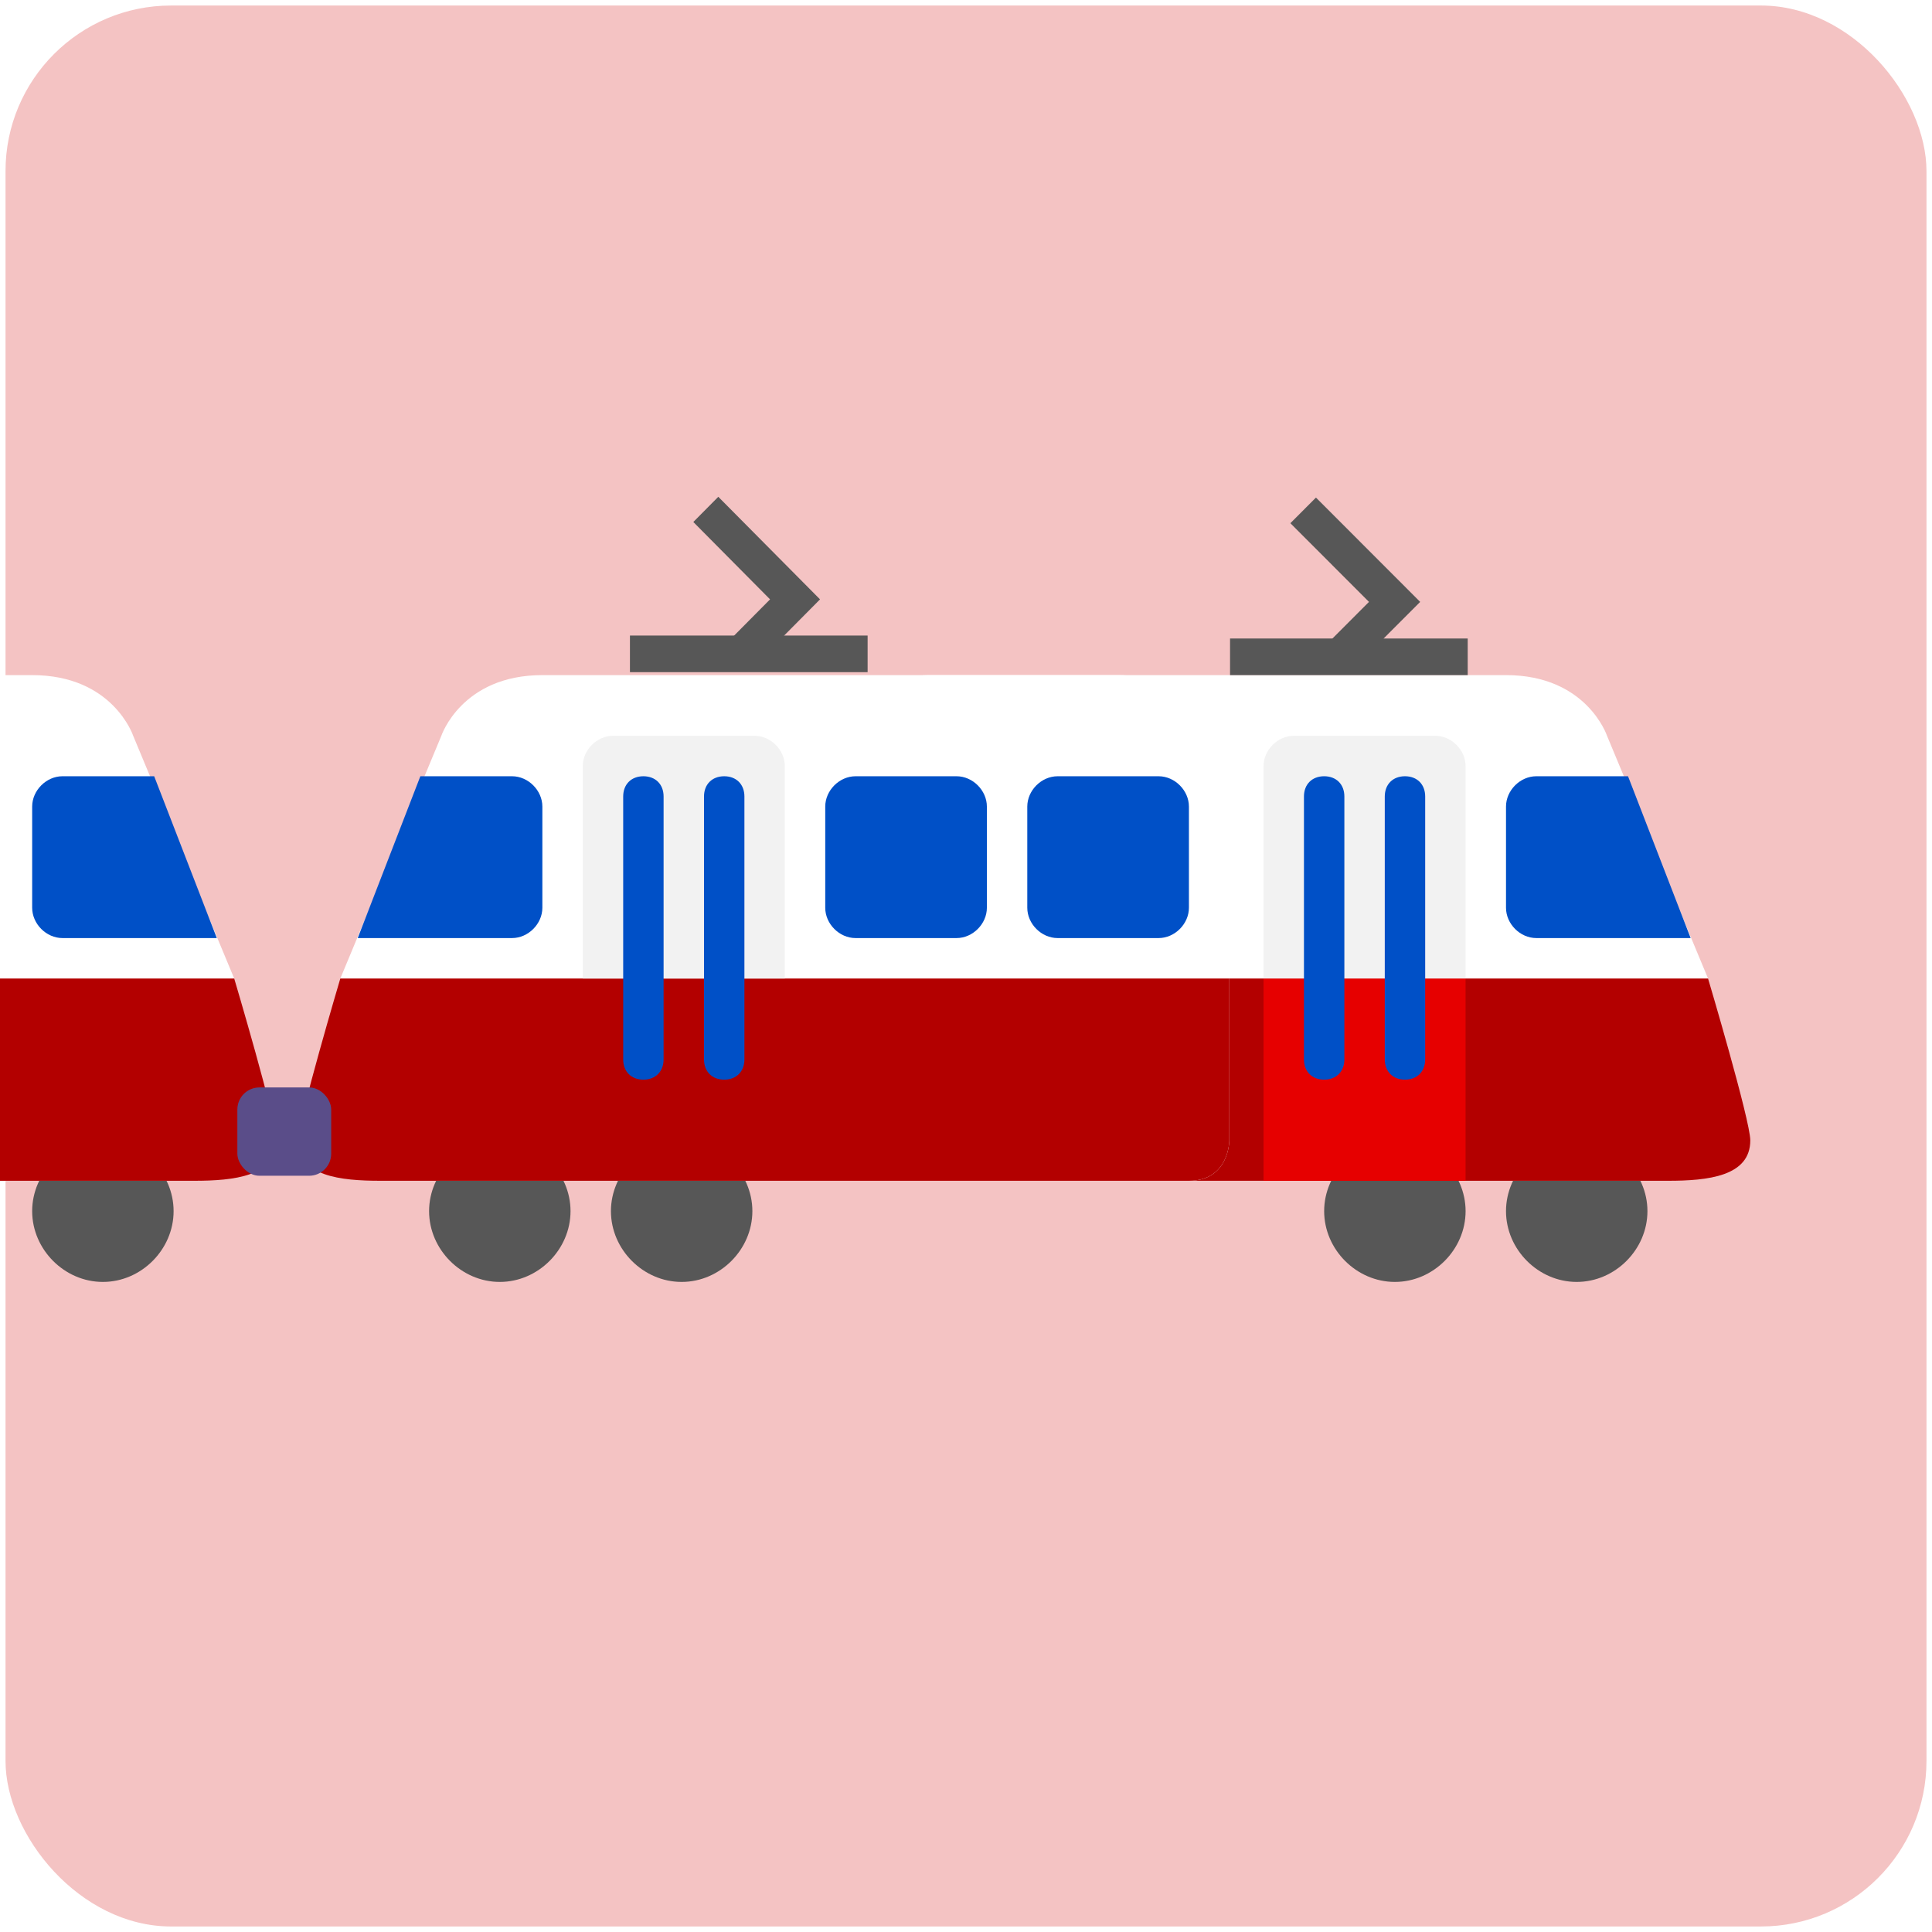
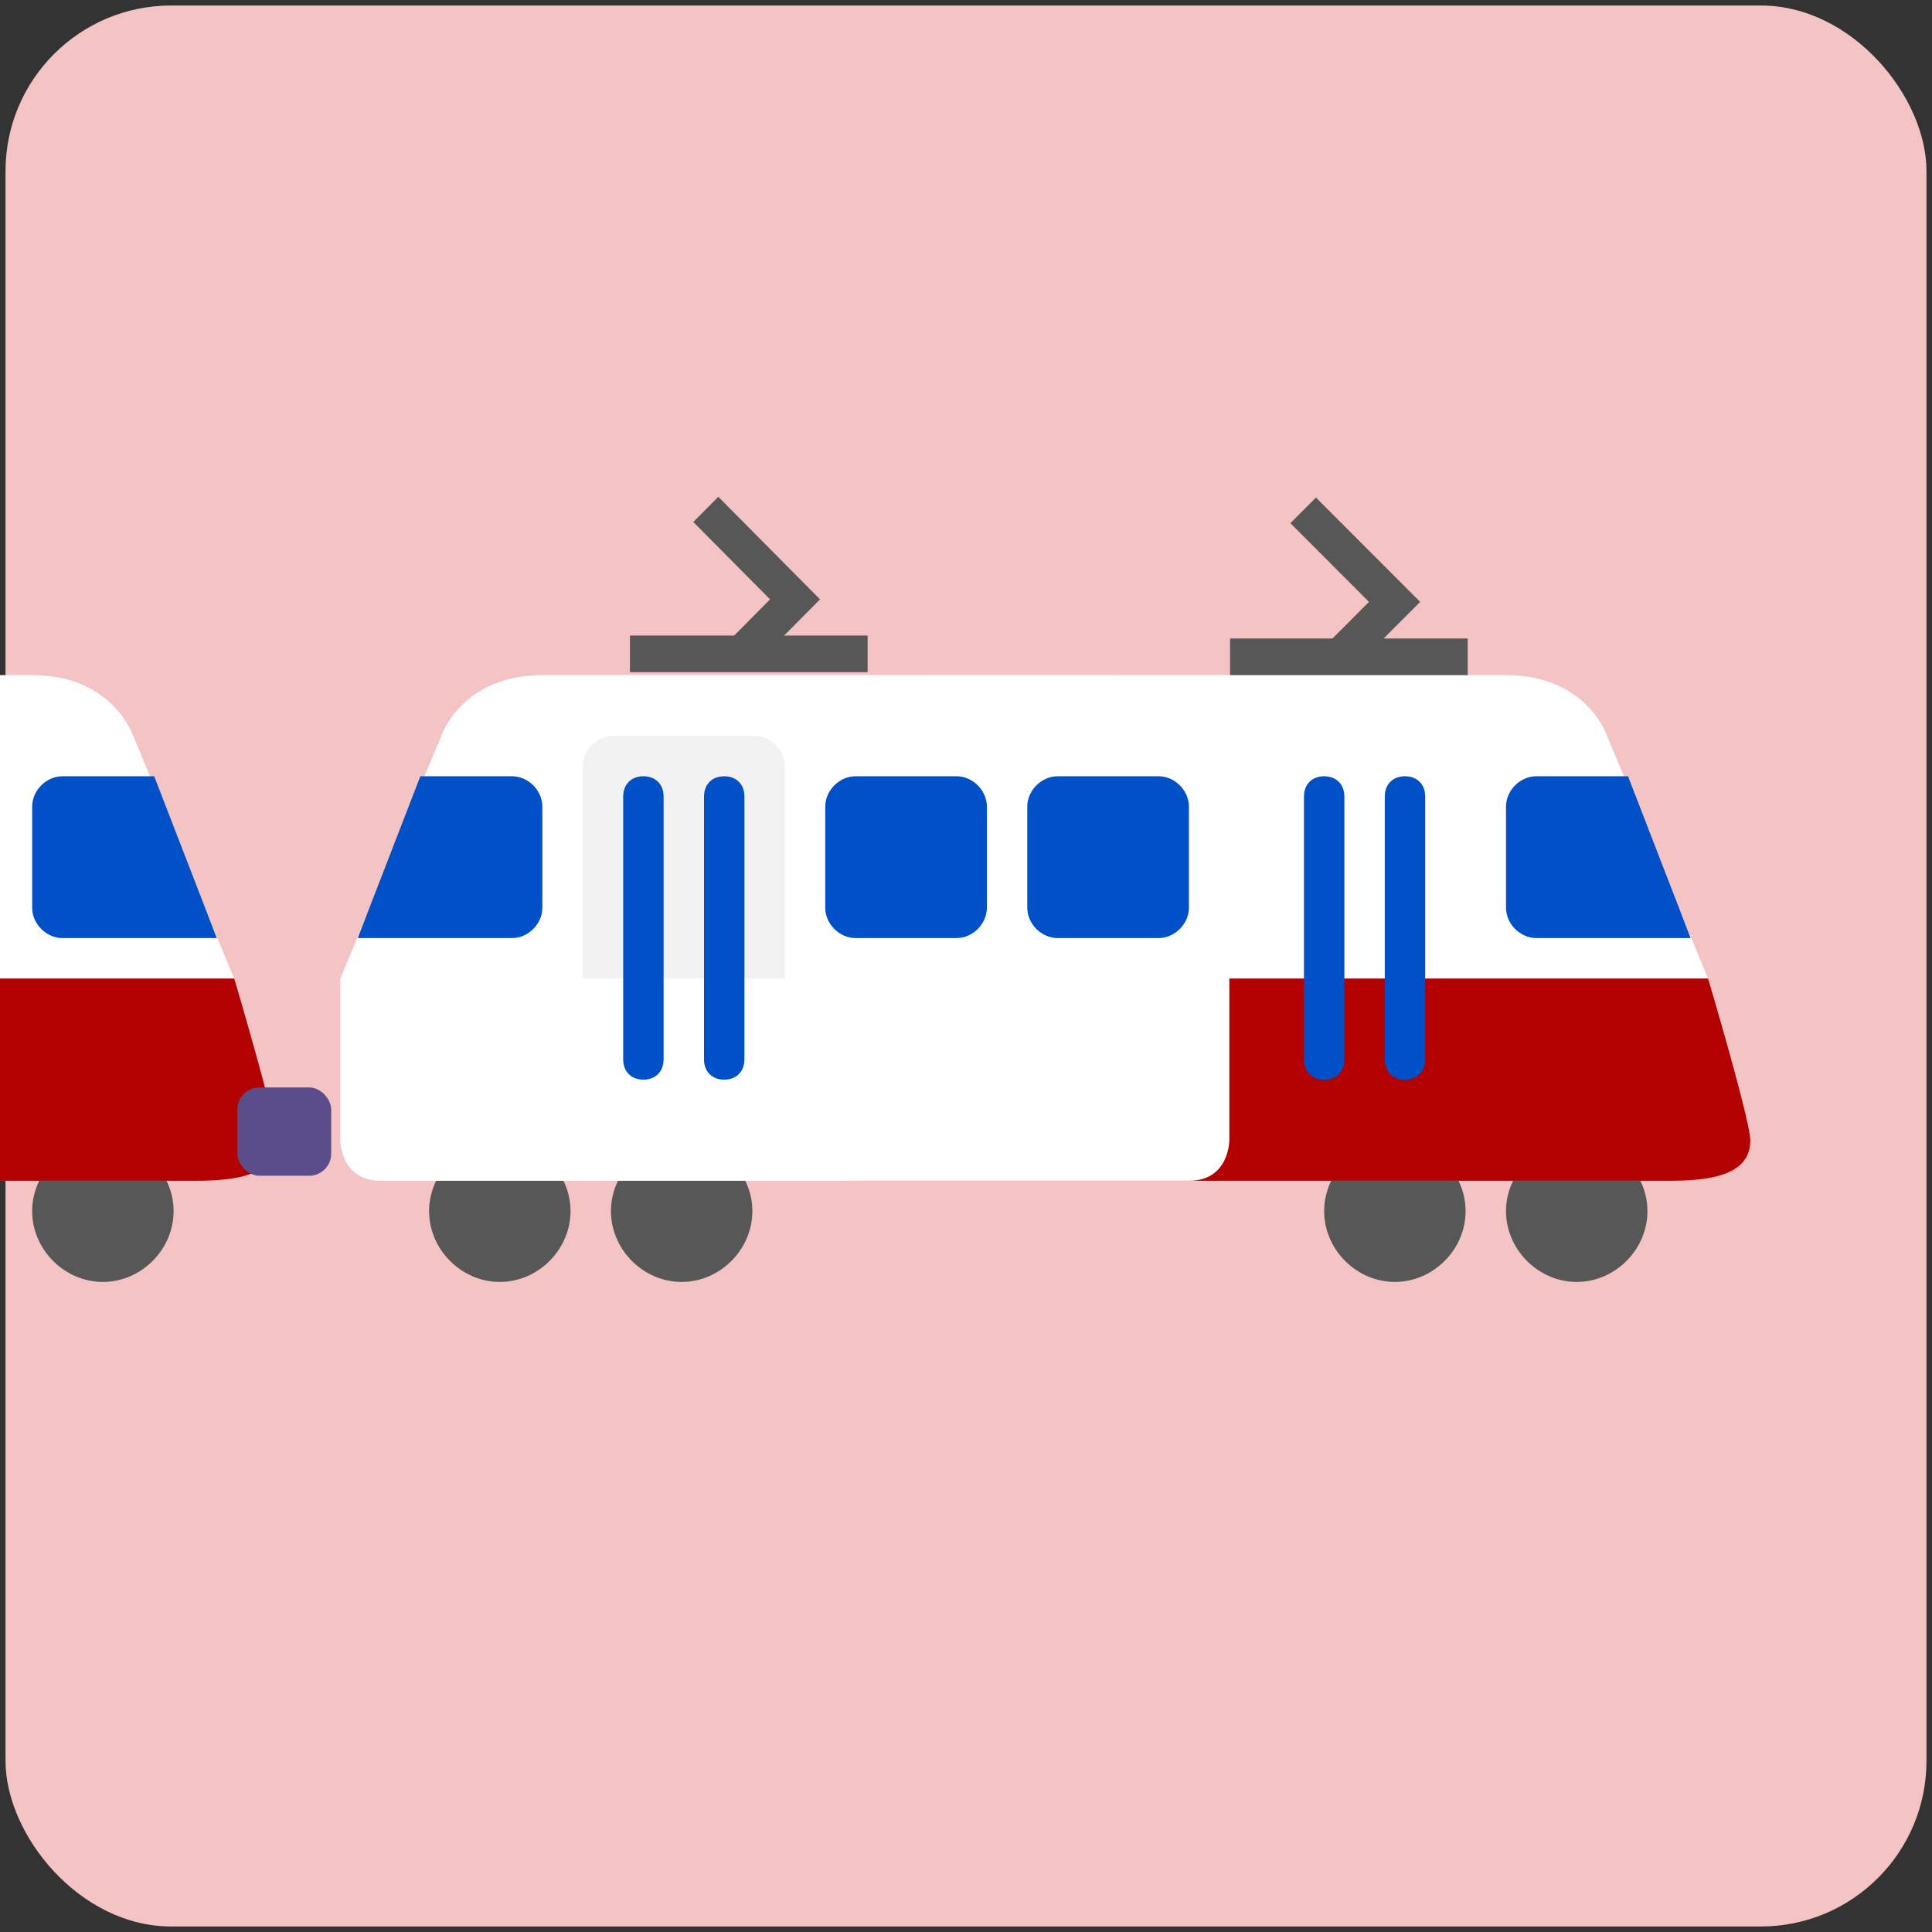
<svg xmlns="http://www.w3.org/2000/svg" width="650" height="650" viewBox="0 0 350 350" fill="none" preserveAspectRatio="xMinYMin">
  <rect x="0" y="0" width="350" height="350" fill="#333333" stroke="none" />
  <g clip-path="url(#clip0_1856_7042)">
-     <rect width="350" height="350" fill="white" />
    <rect x="1" y="1" width="348" height="348" rx="30" fill="#F4C3C3" />
    <path d="M-163.644 219.408C-163.644 226.371 -169.5 232.234 -176.455 232.234C-183.409 232.234 -189.266 226.371 -189.266 219.408C-189.266 212.446 -183.409 206.583 -176.455 206.583C-169.5 206.583 -163.644 212.446 -163.644 219.408ZM-130.701 219.408C-130.701 226.371 -136.557 232.234 -143.512 232.234C-150.467 232.234 -156.323 226.371 -156.323 219.408C-156.323 212.446 -150.467 206.583 -143.512 206.583C-136.557 206.583 -130.701 212.446 -130.701 219.408ZM-1.494 219.408C-1.494 226.371 -7.35 232.234 -14.305 232.234C-21.26 232.234 -27.116 226.371 -27.116 219.408C-27.116 212.446 -21.26 206.583 -14.305 206.583C-7.35 206.583 -1.494 212.446 -1.494 219.408ZM31.449 219.408C31.449 226.371 25.592 232.234 18.638 232.234C11.683 232.234 5.827 226.371 5.827 219.408C5.827 212.446 11.683 206.583 18.638 206.583C25.592 206.583 31.449 212.446 31.449 219.408Z" fill="#575757" />
    <path d="M42.43 206.583V177.268L24.128 133.296C24.128 133.296 20.468 122.303 5.827 122.303H-98.492C-109.472 122.303 -118.623 131.464 -118.623 142.457V206.583C-118.623 206.583 -118.623 213.912 -111.302 213.912C-103.982 213.912 27.789 213.912 35.109 213.912C42.43 213.912 42.43 206.583 42.43 206.583Z" fill="white" />
    <path d="M-118.623 177.269V206.584C-118.623 206.584 -118.623 213.912 -111.302 213.912C-103.982 213.912 27.788 213.912 35.109 213.912C42.43 213.912 50.082 213.1 50.082 206.584C50.082 202.996 42.43 177.269 42.43 177.269H-118.623Z" fill="#B30000" />
    <path d="M27.931 140.624H11.317C8.389 140.624 5.827 143.189 5.827 146.121V164.442C5.827 167.374 8.389 169.939 11.317 169.939H29.618C29.984 169.939 38.912 169.939 39.278 169.939L27.931 140.624ZM-45.417 164.442C-45.417 167.374 -47.98 169.939 -50.908 169.939H-69.209C-72.138 169.939 -74.7 167.374 -74.7 164.442V146.121C-74.7 143.189 -72.138 140.624 -69.209 140.624H-50.908C-47.98 140.624 -45.417 143.189 -45.417 146.121V164.442ZM-82.02 164.442C-82.02 167.374 -84.583 169.939 -87.511 169.939H-105.812C-108.741 169.939 -111.303 167.374 -111.303 164.442V146.121C-111.303 143.189 -108.741 140.624 -105.812 140.624H-87.511C-84.583 140.624 -82.02 143.189 -82.02 146.121V164.442ZM-23.456 191.925C-23.456 194.124 -24.92 195.59 -27.116 195.59C-29.312 195.59 -30.776 194.124 -30.776 191.925V144.288C-30.776 142.09 -29.312 140.624 -27.116 140.624C-24.92 140.624 -23.456 142.09 -23.456 144.288V191.925ZM-8.815 191.925C-8.815 194.124 -10.279 195.59 -12.475 195.59C-14.671 195.59 -16.135 194.124 -16.135 191.925V144.288C-16.135 142.09 -14.671 140.624 -12.475 140.624C-10.279 140.624 -8.815 142.09 -8.815 144.288V191.925Z" fill="#0050C7" />
    <path d="M103.356 219.408C103.356 226.371 97.5 232.234 90.545 232.234C83.591 232.234 77.734 226.371 77.734 219.408C77.734 212.446 83.591 206.583 90.545 206.583C97.5 206.583 103.356 212.446 103.356 219.408ZM136.299 219.408C136.299 226.371 130.443 232.234 123.488 232.234C116.533 232.234 110.677 226.371 110.677 219.408C110.677 212.446 116.533 206.583 123.488 206.583C130.443 206.583 136.299 212.446 136.299 219.408ZM265.506 219.408C265.506 226.371 259.65 232.234 252.695 232.234C245.74 232.234 239.884 226.371 239.884 219.408C239.884 212.446 245.74 206.583 252.695 206.583C259.65 206.583 265.506 212.446 265.506 219.408ZM298.449 219.408C298.449 226.371 292.592 232.234 285.638 232.234C278.683 232.234 272.827 226.371 272.827 219.408C272.827 212.446 278.683 206.583 285.638 206.583C292.592 206.583 298.449 212.446 298.449 219.408Z" fill="#575757" />
    <path d="M309.43 206.583V177.268L291.128 133.296C291.128 133.296 287.468 122.303 272.827 122.303H168.509C157.528 122.303 148.377 131.464 148.377 142.457V206.583C148.377 206.583 148.377 213.912 155.698 213.912C163.018 213.912 294.789 213.912 302.109 213.912C309.43 213.912 309.43 206.583 309.43 206.583Z" fill="white" />
    <path d="M148.377 177.269V206.584C148.377 206.584 148.377 213.912 155.698 213.912C163.018 213.912 294.789 213.912 302.109 213.912C309.43 213.912 317.082 213.1 317.082 206.584C317.082 202.996 309.43 177.269 309.43 177.269H148.377Z" fill="#B30000" />
-     <path d="M228.902 177.269H265.505V213.912H228.902V177.269Z" fill="#E60000" />
    <path d="M222.834 115.67H265.889V122.301H222.834V115.67Z" fill="#575757" />
    <path d="M245.024 121.307L240.387 116.665L248.005 109.04L233.764 94.782L238.4 90.141L257.278 109.04L245.024 121.307Z" fill="#575757" />
    <path d="M114.121 115.138H157.176V121.769H114.121V115.138Z" fill="#575757" />
    <path d="M136.593 120.643L132.066 116.079L139.503 108.581L125.6 94.564L130.126 90L148.556 108.581L136.593 120.643Z" fill="#575757" />
-     <path d="M265.505 177.268V138.792C265.505 135.861 262.943 133.296 260.015 133.296H234.393C231.465 133.296 228.902 135.861 228.902 138.792V177.268H265.505Z" fill="#F2F2F2" />
    <path d="M294.931 140.624H278.317C275.389 140.624 272.827 143.189 272.827 146.121V164.442C272.827 167.374 275.389 169.939 278.317 169.939H296.618C296.984 169.939 305.912 169.939 306.278 169.939L294.931 140.624ZM221.582 164.442C221.582 167.374 219.02 169.939 216.092 169.939H197.791C194.862 169.939 192.3 167.374 192.3 164.442V146.121C192.3 143.189 194.862 140.624 197.791 140.624H216.092C219.02 140.624 221.582 143.189 221.582 146.121V164.442ZM184.98 164.442C184.98 167.374 182.417 169.939 179.489 169.939H161.188C158.259 169.939 155.697 167.374 155.697 164.442V146.121C155.697 143.189 158.259 140.624 161.188 140.624H179.489C182.417 140.624 184.98 143.189 184.98 146.121V164.442ZM243.544 191.925C243.544 194.124 242.08 195.59 239.884 195.59C237.688 195.59 236.224 194.124 236.224 191.925V144.288C236.224 142.09 237.688 140.624 239.884 140.624C242.08 140.624 243.544 142.09 243.544 144.288V191.925ZM258.185 191.925C258.185 194.124 256.721 195.59 254.525 195.59C252.329 195.59 250.865 194.124 250.865 191.925V144.288C250.865 142.09 252.329 140.624 254.525 140.624C256.721 140.624 258.185 142.09 258.185 144.288V191.925Z" fill="#0050C7" />
    <path d="M61.652 206.583V177.268L79.954 133.296C79.954 133.296 83.614 122.303 98.255 122.303H202.573C213.554 122.303 222.705 131.464 222.705 142.457V206.583C222.705 206.583 222.705 213.912 215.384 213.912C208.064 213.912 76.293 213.912 68.973 213.912C61.652 213.912 61.652 206.583 61.652 206.583Z" fill="white" />
-     <path d="M222.705 177.268V206.583C222.705 206.583 222.705 213.911 215.384 213.911C208.064 213.911 76.293 213.911 68.973 213.911C61.652 213.911 54 213.099 54 206.583C54 202.995 61.652 177.268 61.652 177.268H222.705Z" fill="#B30000" />
    <path d="M105.575 177.268V138.792C105.575 135.861 108.137 133.296 111.065 133.296H136.687C139.616 133.296 142.178 135.861 142.178 138.792V177.268H105.575Z" fill="#F2F2F2" />
    <path d="M76.151 140.625H92.765C95.693 140.625 98.255 143.19 98.255 146.122V164.443C98.255 167.375 95.693 169.94 92.765 169.94H74.464C74.098 169.94 65.17 169.94 64.804 169.94L76.151 140.625ZM149.5 164.443C149.5 167.375 152.062 169.94 154.99 169.94H173.291C176.22 169.94 178.782 167.375 178.782 164.443V146.122C178.782 143.19 176.22 140.625 173.291 140.625H154.99C152.062 140.625 149.5 143.19 149.5 146.122V164.443ZM186.102 164.443C186.102 167.375 188.665 169.94 191.593 169.94H209.894C212.823 169.94 215.385 167.375 215.385 164.443V146.122C215.385 143.19 212.823 140.625 209.894 140.625H191.593C188.665 140.625 186.102 143.19 186.102 146.122V164.443ZM127.538 191.926C127.538 194.125 129.002 195.591 131.198 195.591C133.394 195.591 134.858 194.125 134.858 191.926V144.289C134.858 142.091 133.394 140.625 131.198 140.625C129.002 140.625 127.538 142.091 127.538 144.289V191.926ZM112.897 191.926C112.897 194.125 114.361 195.591 116.557 195.591C118.753 195.591 120.217 194.125 120.217 191.926V144.289C120.217 142.091 118.753 140.625 116.557 140.625C114.361 140.625 112.897 142.091 112.897 144.289V191.926Z" fill="#0050C7" />
    <rect x="43" y="197" width="17" height="16" rx="4" fill="#5A4D89" />
  </g>
  <defs>
    <clipPath id="clip0_1856_7042">
      <rect width="350" height="350" fill="white" />
    </clipPath>
  </defs>
</svg>